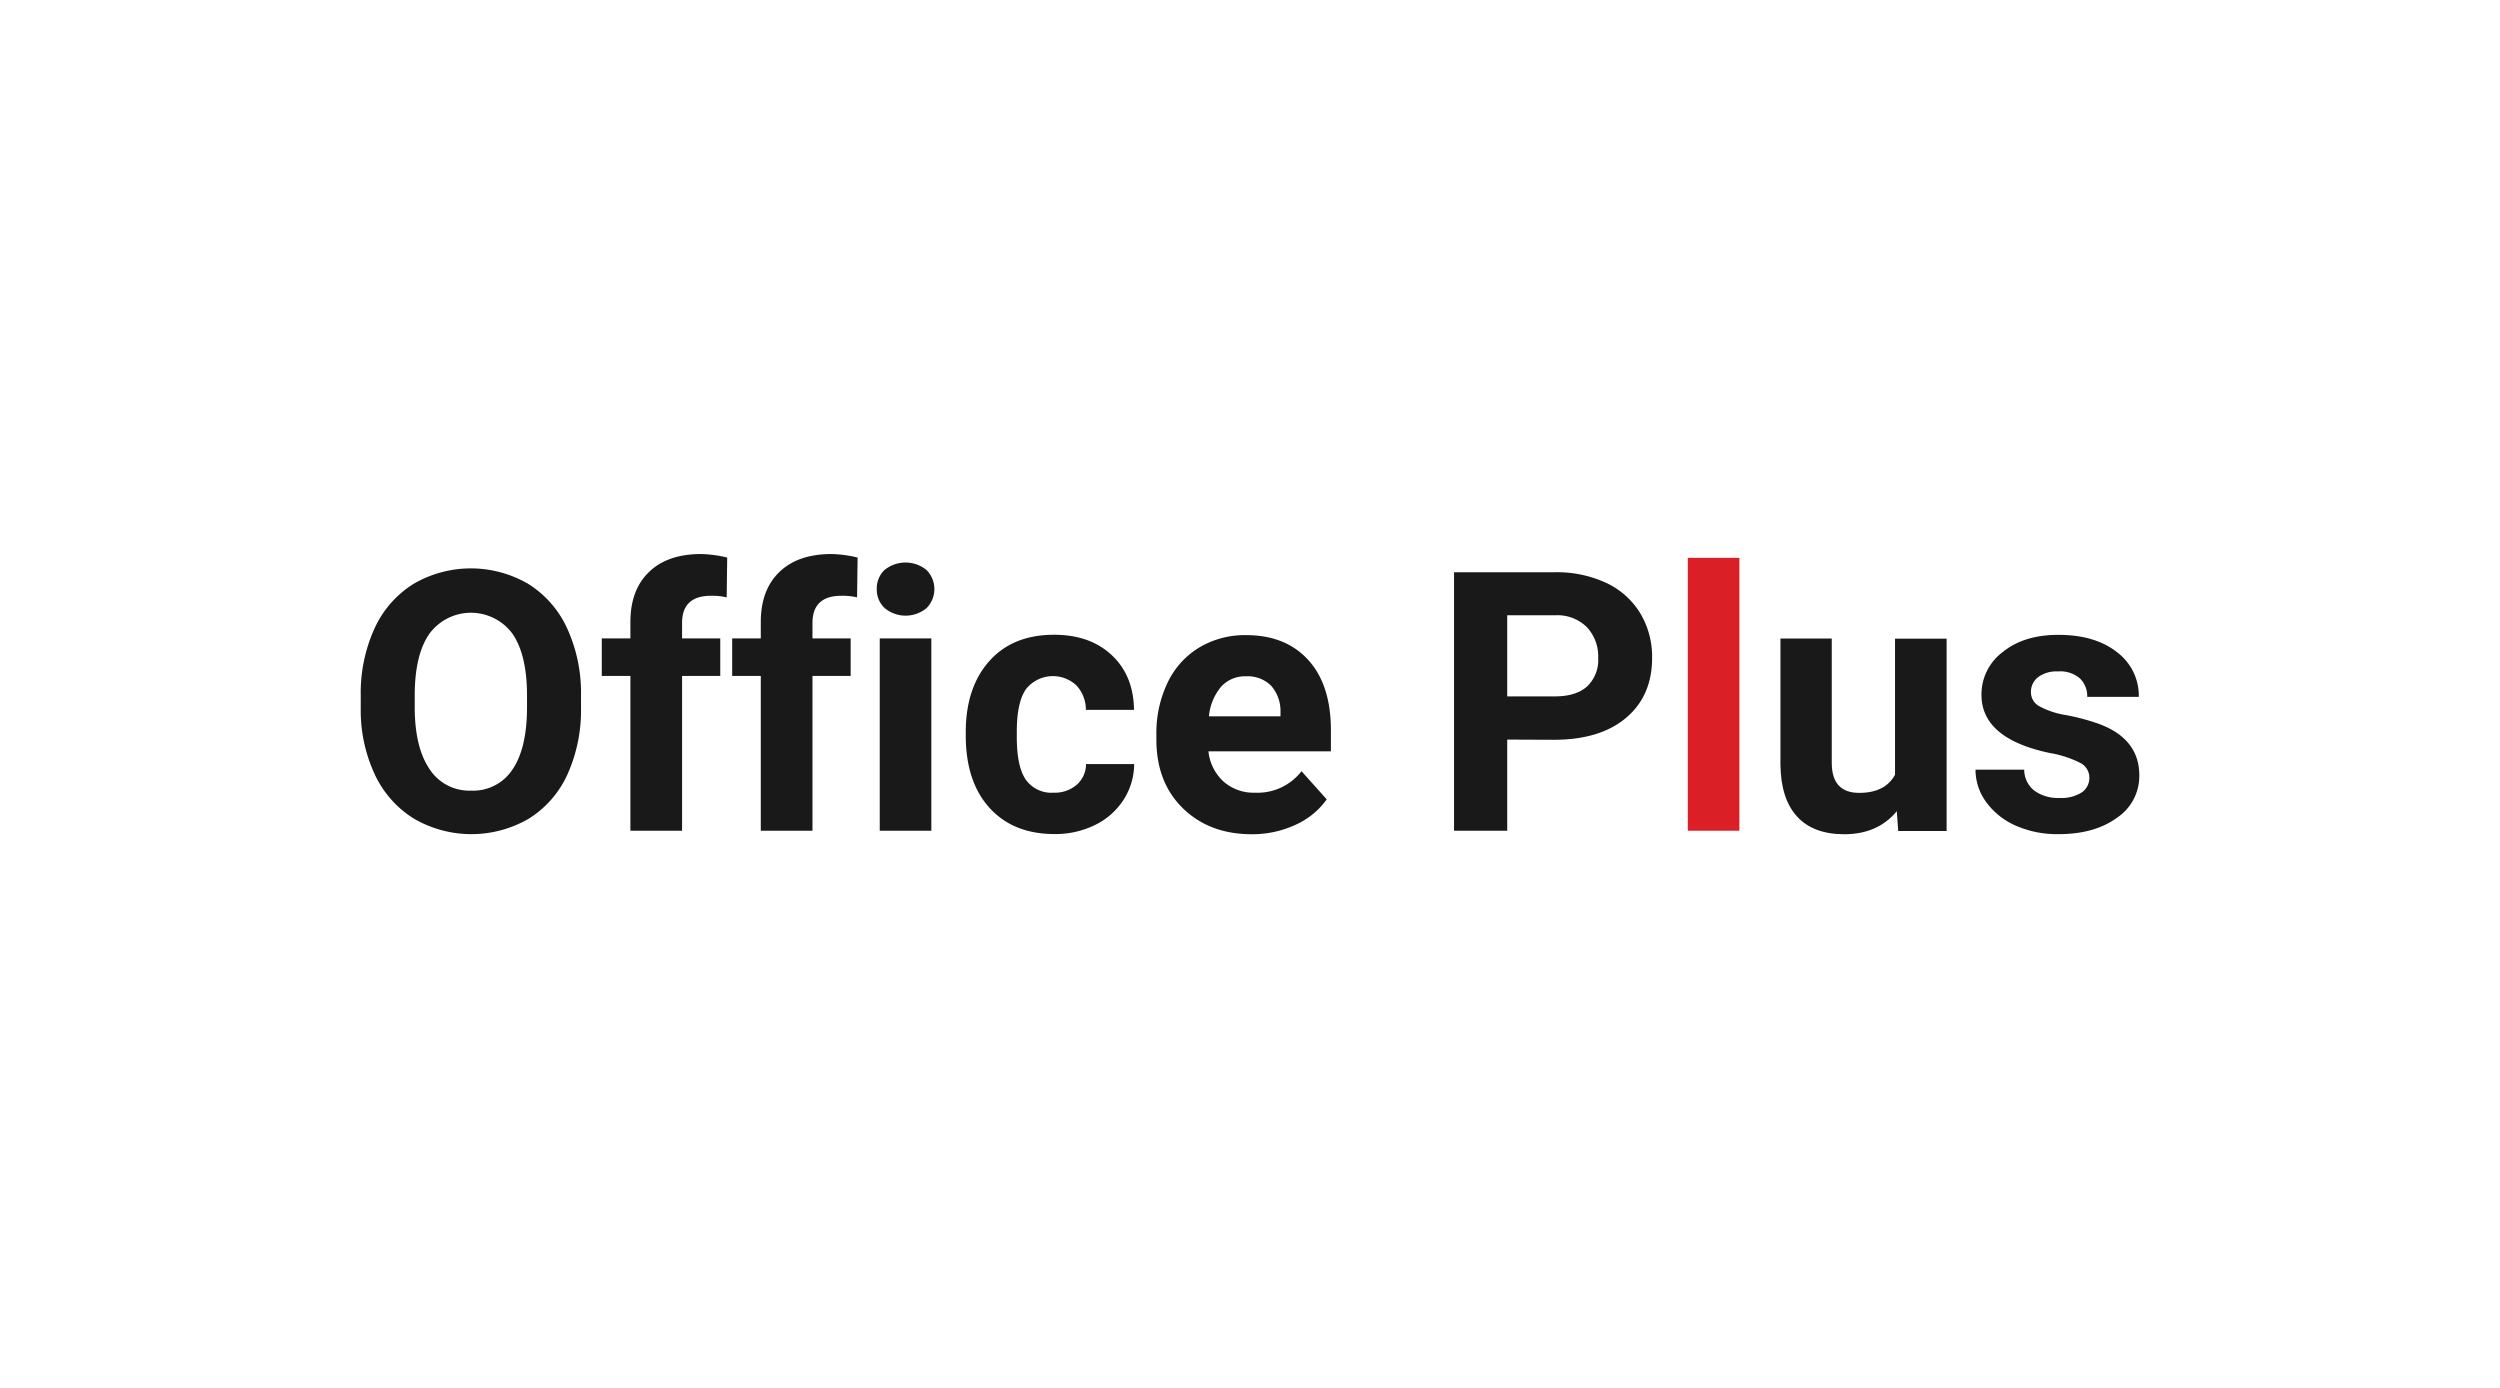
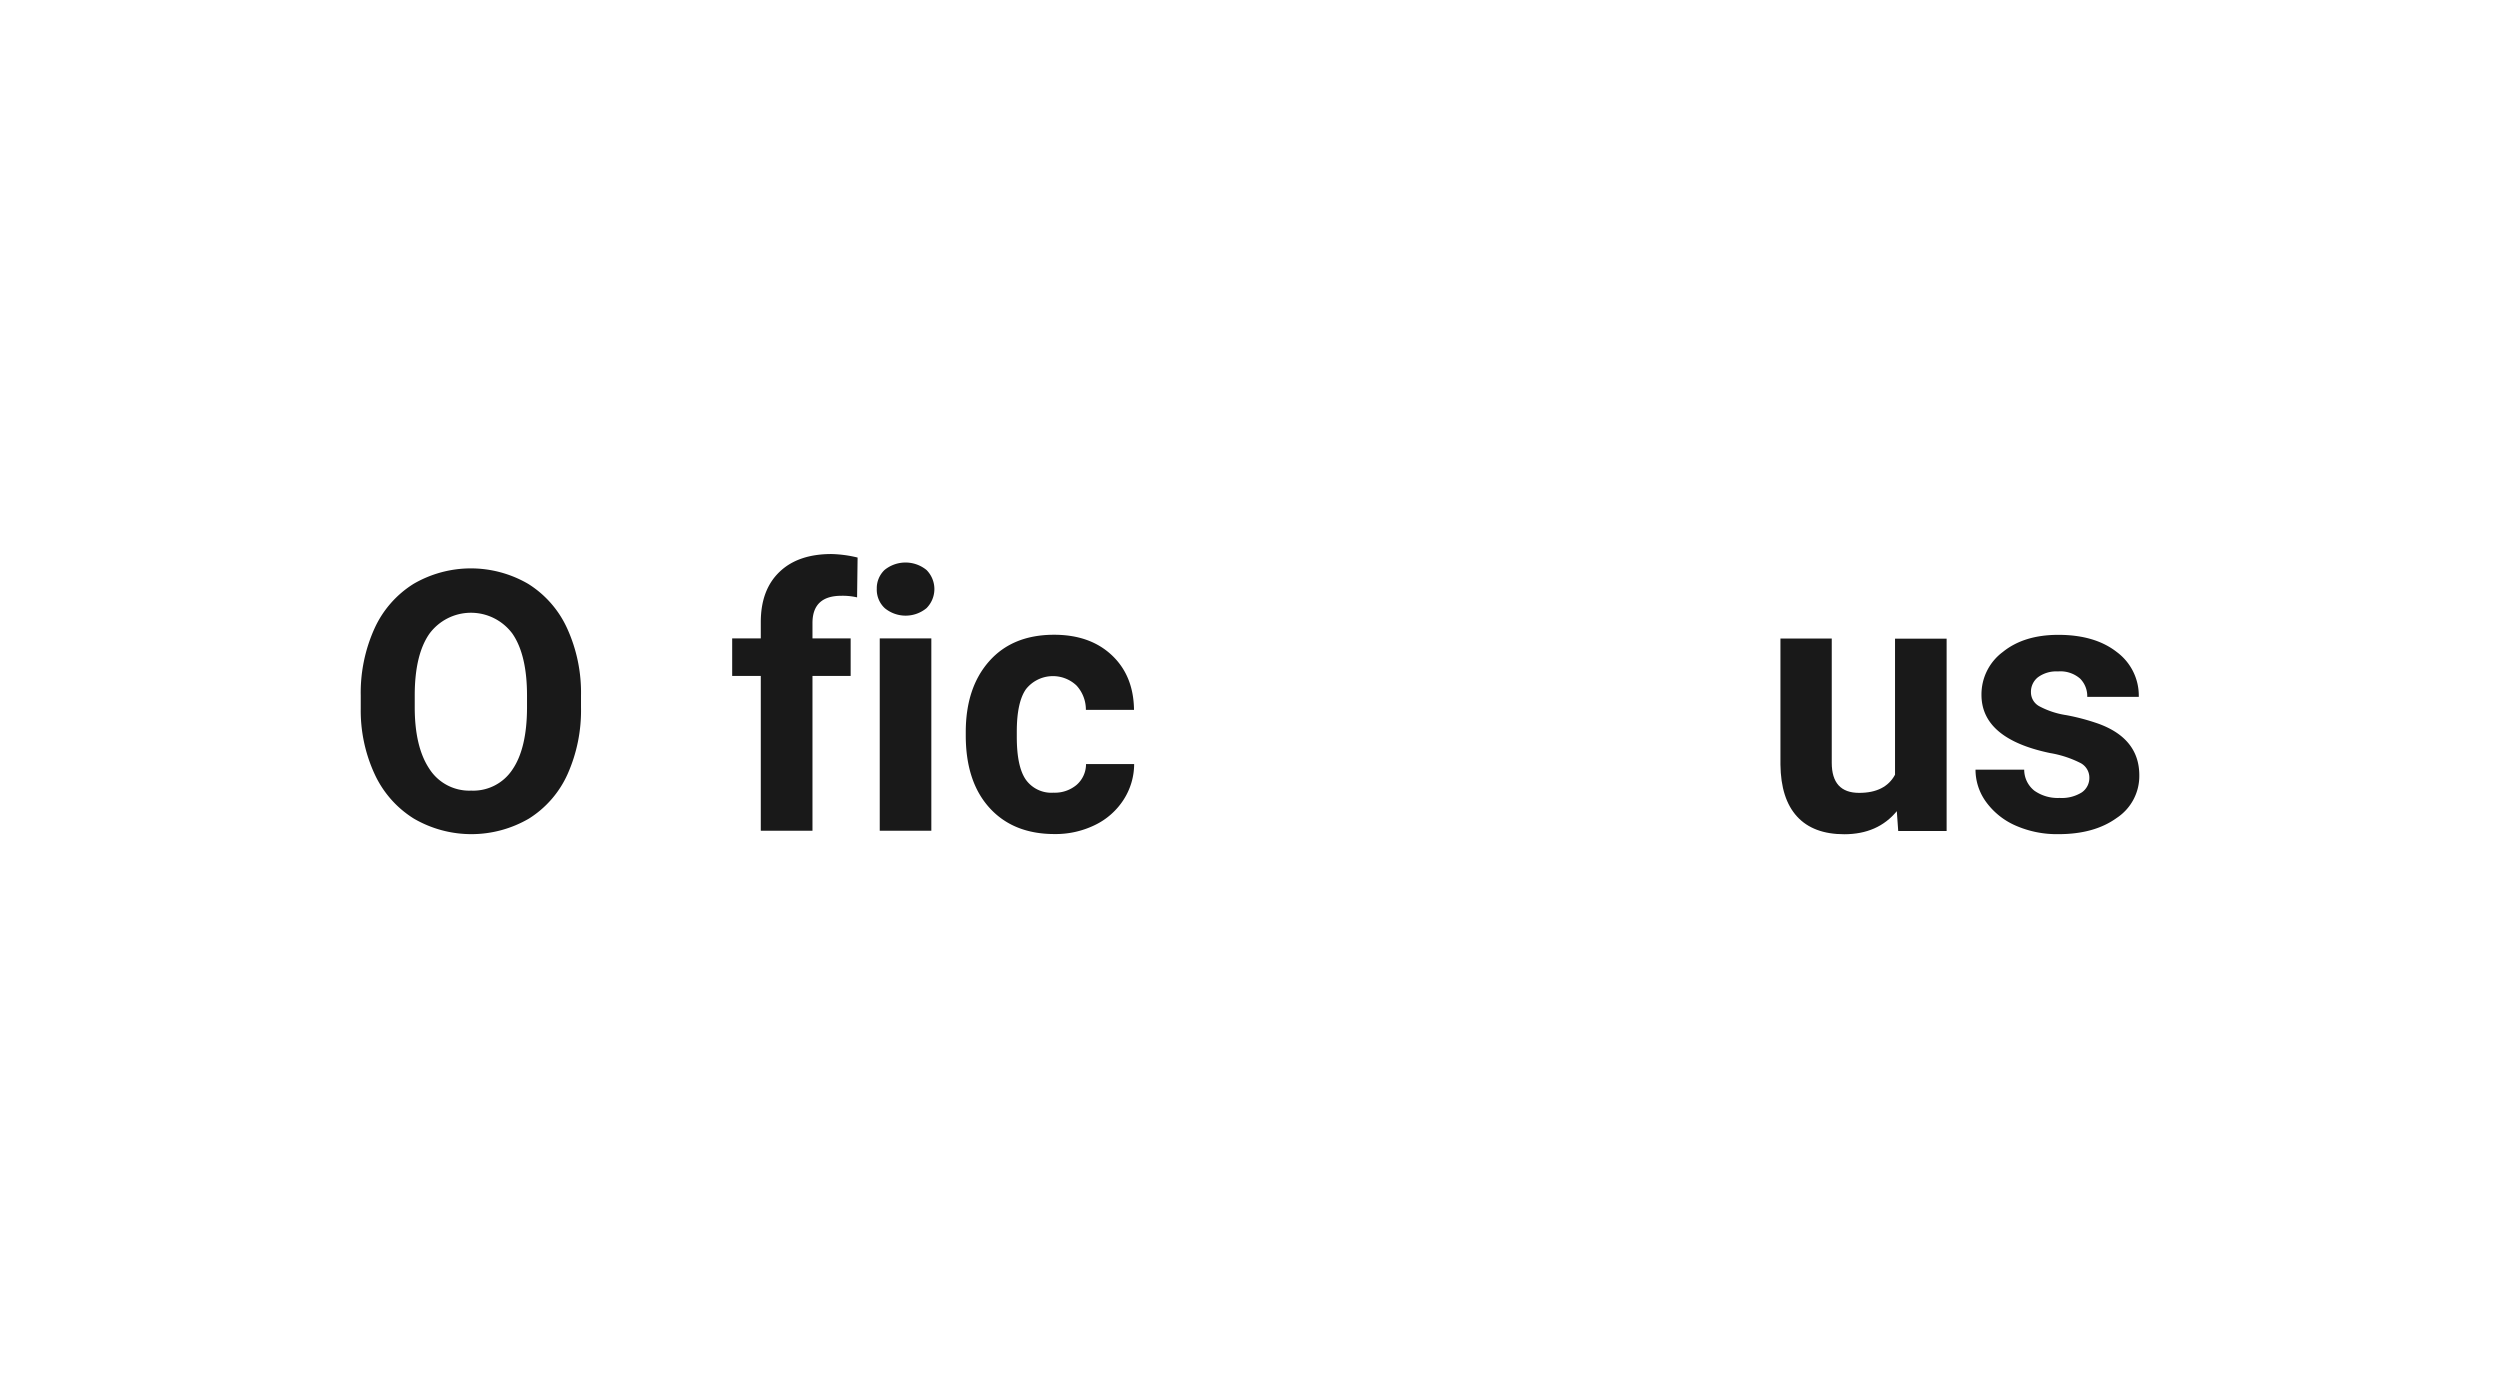
<svg xmlns="http://www.w3.org/2000/svg" id="Layer_1" data-name="Layer 1" viewBox="0 0 533 296">
  <defs>
    <style>.cls-1{fill:#191919;}.cls-2{fill:#da1f26;}</style>
  </defs>
  <path class="cls-1" d="M123.87,150.78A33.28,33.28,0,0,1,121,165.06a21.64,21.64,0,0,1-8.24,9.47,24.36,24.36,0,0,1-24.52,0,22,22,0,0,1-8.33-9.41,32.27,32.27,0,0,1-3-14.07v-2.73A33.24,33.24,0,0,1,79.84,134a21.87,21.87,0,0,1,8.3-9.5,24.26,24.26,0,0,1,24.5,0,21.85,21.85,0,0,1,8.29,9.5,33,33,0,0,1,2.94,14.3Zm-11.51-2.5q0-8.67-3.11-13.18a11,11,0,0,0-17.69,0q-3.11,4.44-3.14,13v2.69q0,8.44,3.11,13.11a10.1,10.1,0,0,0,8.93,4.66,10,10,0,0,0,8.79-4.49q3.07-4.49,3.11-13.09Z" />
-   <path class="cls-1" d="M134.4,177.11v-33h-6.1v-8h6.1v-3.49q0-6.88,4-10.7c2.63-2.53,6.33-3.8,11.07-3.8a25.83,25.83,0,0,1,5.57.75l-.11,8.49a13.85,13.85,0,0,0-3.34-.34q-6.17,0-6.17,5.79v3.3h8.14v8h-8.14v33Z" />
  <path class="cls-1" d="M162.2,177.11v-33h-6.1v-8h6.1v-3.49q0-6.88,4-10.7c2.63-2.53,6.33-3.8,11.07-3.8a25.83,25.83,0,0,1,5.57.75l-.11,8.49a13.85,13.85,0,0,0-3.34-.34q-6.16,0-6.17,5.79v3.3h8.14v8h-8.14v33Z" />
  <path class="cls-1" d="M186.93,125.52a5.38,5.38,0,0,1,1.65-4,7.09,7.09,0,0,1,8.95,0,5.77,5.77,0,0,1,0,8.14,7,7,0,0,1-8.9,0A5.38,5.38,0,0,1,186.93,125.52Zm11.63,51.59h-11v-41h11Z" />
  <path class="cls-1" d="M224.61,169a7.22,7.22,0,0,0,4.93-1.67,5.88,5.88,0,0,0,2-4.43h10.26a14.06,14.06,0,0,1-2.27,7.63,15,15,0,0,1-6.12,5.38,19.09,19.09,0,0,1-8.58,1.91q-8.79,0-13.86-5.58t-5.07-15.44v-.72q0-9.47,5-15.11t13.83-5.64q7.68,0,12.32,4.37t4.72,11.65H231.51a7.6,7.6,0,0,0-2-5.2,7.32,7.32,0,0,0-10.78.79q-1.95,2.79-1.95,9.05v1.14q0,6.33,1.93,9.1A6.68,6.68,0,0,0,224.61,169Z" />
-   <path class="cls-1" d="M266.88,177.86q-9,0-14.68-5.53t-5.66-14.73v-1.06a24.74,24.74,0,0,1,2.39-11,17.54,17.54,0,0,1,6.76-7.5,19,19,0,0,1,10-2.63q8.4,0,13.23,5.3t4.83,15v4.47H257.64a10.13,10.13,0,0,0,3.2,6.43A9.65,9.65,0,0,0,267.6,169a11.82,11.82,0,0,0,9.88-4.58l5.38,6a16.43,16.43,0,0,1-6.66,5.43A21.91,21.91,0,0,1,266.88,177.86Zm-1.25-33.67a6.84,6.84,0,0,0-5.28,2.21,11.38,11.38,0,0,0-2.6,6.32H273v-.88a8.17,8.17,0,0,0-2-5.65A7.08,7.08,0,0,0,265.63,144.19Z" />
-   <path class="cls-1" d="M321.34,157.68v19.43H310V122h21.51a25,25,0,0,1,10.93,2.27,16.79,16.79,0,0,1,7.25,6.46,18,18,0,0,1,2.54,9.53q0,8.1-5.55,12.78t-15.36,4.68Zm0-9.21h10.15c3,0,5.3-.7,6.87-2.12a7.7,7.7,0,0,0,2.37-6.06,9.1,9.1,0,0,0-2.38-6.55,8.91,8.91,0,0,0-6.59-2.57H321.34Z" />
-   <path class="cls-2" d="M370.84,177.11h-11V118.93h11Z" />
  <path class="cls-1" d="M404.4,172.94q-4.06,4.92-11.21,4.92-6.6,0-10.06-3.78T379.59,163V136.13h10.94v26.5q0,6.41,5.84,6.41,5.56,0,7.65-3.87v-29h11v41H404.7Z" />
  <path class="cls-1" d="M445.45,165.78a3.51,3.51,0,0,0-2-3.16,22.6,22.6,0,0,0-6.38-2.07q-14.62-3.06-14.62-12.42A11.27,11.27,0,0,1,427,139q4.51-3.65,11.83-3.65,7.8,0,12.48,3.67a11.58,11.58,0,0,1,4.68,9.55H445a5.28,5.28,0,0,0-1.51-3.88,6.38,6.38,0,0,0-4.73-1.54,6.56,6.56,0,0,0-4.28,1.25A3.94,3.94,0,0,0,433,147.6a3.38,3.38,0,0,0,1.72,2.94,17.81,17.81,0,0,0,5.82,1.93,46.3,46.3,0,0,1,6.89,1.84q8.67,3.18,8.67,11a10.69,10.69,0,0,1-4.81,9.07q-4.8,3.47-12.42,3.46a21.79,21.79,0,0,1-9.15-1.83,15.39,15.39,0,0,1-6.26-5,11.67,11.67,0,0,1-2.28-6.91h10.38a5.72,5.72,0,0,0,2.16,4.47,8.6,8.6,0,0,0,5.38,1.55,8,8,0,0,0,4.75-1.19A3.73,3.73,0,0,0,445.45,165.78Z" />
</svg>